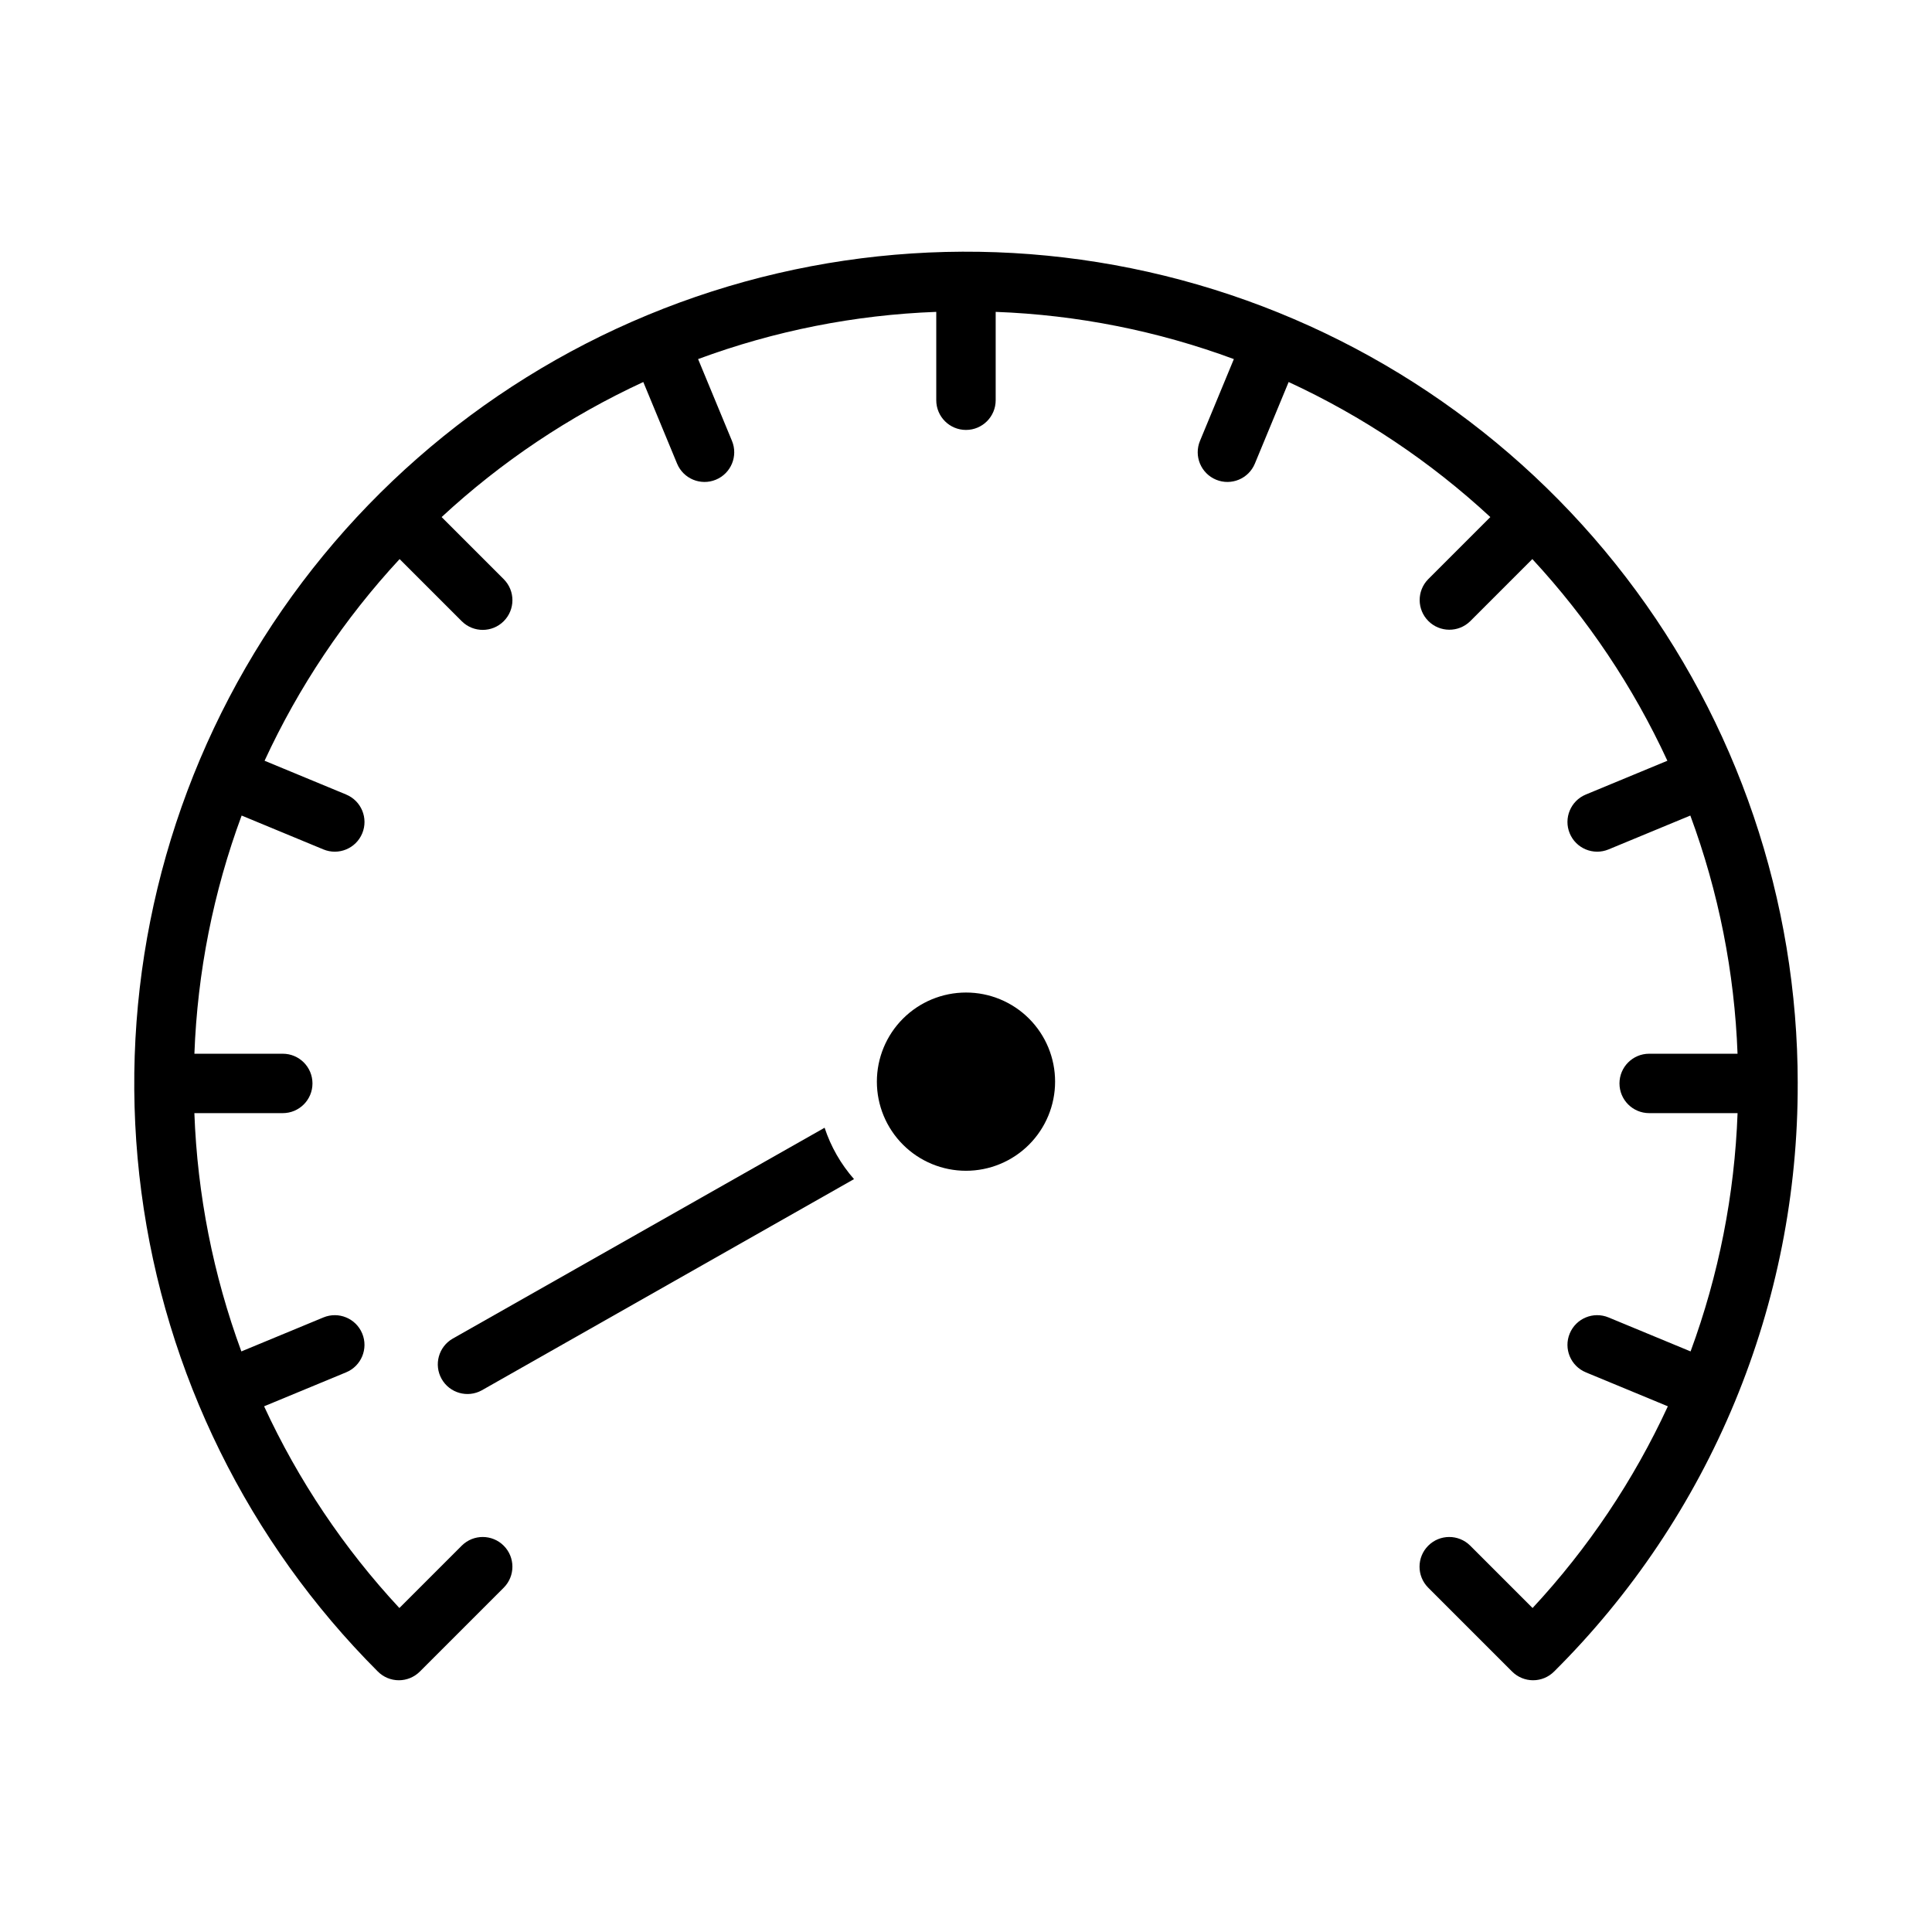
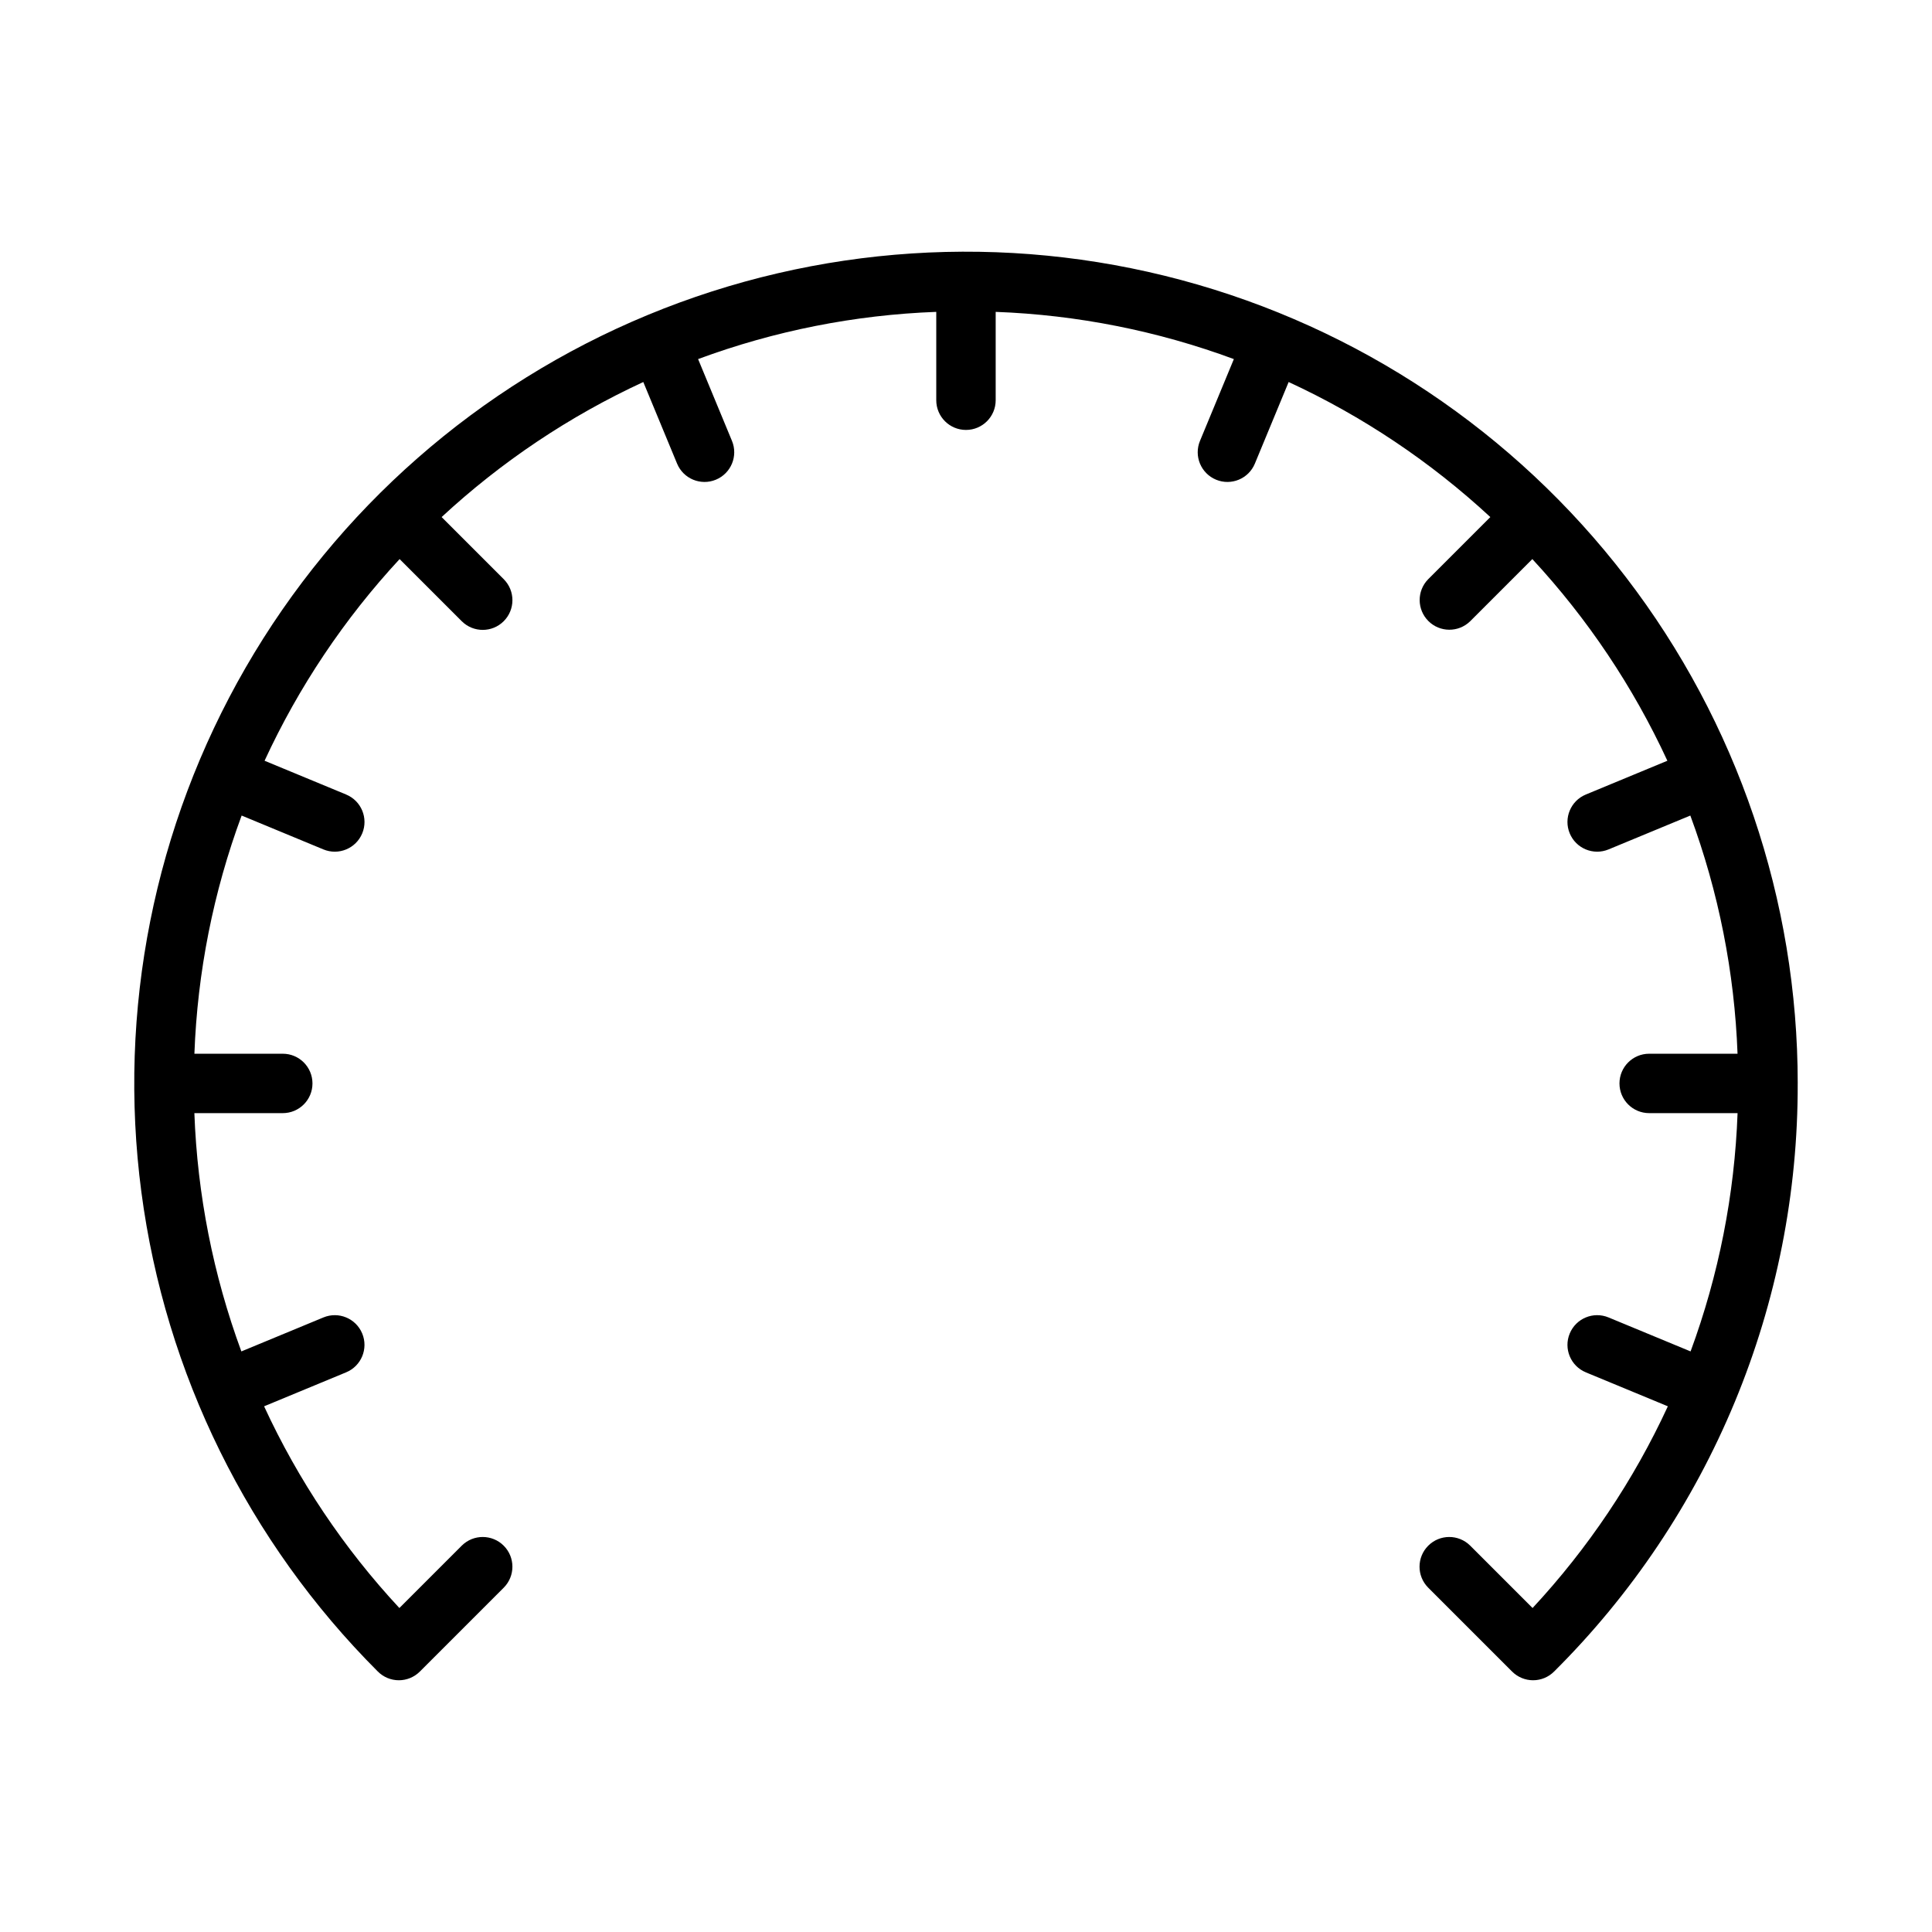
<svg xmlns="http://www.w3.org/2000/svg" fill="#000000" width="800px" height="800px" version="1.1" viewBox="144 144 512 512">
  <g>
    <path d="m620.41 431.12c0.082 28.957-5.586 57.645-16.664 84.395-11.082 26.754-27.363 51.043-47.895 71.461-1.477 1.477-3.477 2.309-5.566 2.309-2.086 0-4.09-0.832-5.566-2.309l-22.262-22.262c-3.035-3.082-3.016-8.031 0.043-11.09 3.055-3.059 8.008-3.074 11.09-0.043l16.562 16.562h-0.004c14.703-15.812 26.801-33.855 35.852-53.457l-21.746-9.004v-0.004c-4.016-1.664-5.922-6.269-4.258-10.285 1.664-4.016 6.269-5.922 10.285-4.258l21.742 9.004c7.465-20.258 11.668-41.57 12.453-63.148h-23.426c-4.348 0-7.871-3.523-7.871-7.871s3.523-7.871 7.871-7.871h23.418c-0.797-21.57-5.019-42.875-12.512-63.121l-21.676 8.977c-4.016 1.664-8.621-0.242-10.285-4.258-1.664-4.016 0.242-8.621 4.258-10.285l21.621-8.957c-9.047-19.582-21.125-37.621-35.789-53.445l-16.496 16.5c-3.09 2.996-8.012 2.961-11.055-0.082-3.039-3.043-3.078-7.965-0.078-11.051l16.5-16.5c-15.828-14.66-33.863-26.738-53.449-35.789l-8.953 21.625c-1.664 4.016-6.269 5.922-10.285 4.258-4.016-1.664-5.926-6.269-4.258-10.285l8.977-21.676h-0.004c-20.242-7.492-41.547-11.715-63.117-12.512v23.418c0 4.348-3.523 7.871-7.871 7.871s-7.875-3.523-7.875-7.871v-23.418c-21.57 0.797-42.875 5.019-63.117 12.512l8.977 21.676c1.664 4.016-0.242 8.621-4.262 10.285-4.016 1.664-8.621-0.242-10.285-4.258l-8.953-21.625c-19.586 9.051-37.621 21.129-53.445 35.789l16.5 16.5h-0.004c3.039 3.082 3.019 8.035-0.039 11.094s-8.012 3.074-11.09 0.039l-16.5-16.5c-14.664 15.824-26.742 33.863-35.789 53.445l21.625 8.953-0.004 0.004c4.019 1.664 5.926 6.269 4.262 10.285-1.664 4.016-6.269 5.922-10.289 4.258l-21.672-8.977c-7.496 20.246-11.719 41.551-12.516 63.121h23.418c4.348 0 7.871 3.523 7.871 7.871s-3.523 7.871-7.871 7.871h-23.426c0.789 21.578 4.992 42.891 12.453 63.148l21.742-9.004c4.016-1.664 8.621 0.242 10.285 4.258 1.664 4.016-0.242 8.621-4.258 10.285l-21.746 9.008c9.051 19.602 21.148 37.645 35.852 53.457l16.562-16.562c3.078-3.031 8.031-3.016 11.09 0.043 3.055 3.059 3.074 8.008 0.039 11.09l-22.262 22.262c-1.477 1.477-3.477 2.309-5.566 2.309-2.086 0-4.09-0.832-5.566-2.309-34.309-34.309-56.34-78.98-62.672-127.09s3.383-96.957 27.645-138.98c24.262-42.02 61.707-74.859 106.54-93.43 44.828-18.566 94.531-21.824 141.4-9.266s88.281 40.23 117.82 78.727c29.539 38.492 45.547 85.66 45.547 134.18z" />
-     <path d="m362.53 442.86c1.652 5.019 4.305 9.652 7.793 13.617l-98.637 55.969c-3.777 2.09-8.531 0.742-10.652-3.019-2.117-3.762-0.805-8.527 2.938-10.676z" />
-     <path d="m423.61 430.65c0 6.266-2.488 12.27-6.914 16.699-4.43 4.43-10.438 6.918-16.699 6.918-6.266 0-12.273-2.488-16.699-6.918-4.43-4.43-6.918-10.434-6.918-16.699 0-6.262 2.488-12.27 6.918-16.699 4.426-4.43 10.434-6.918 16.699-6.918 6.266-0.008 12.277 2.481 16.707 6.91 4.43 4.43 6.914 10.441 6.906 16.707z" />
  </g>
</svg>